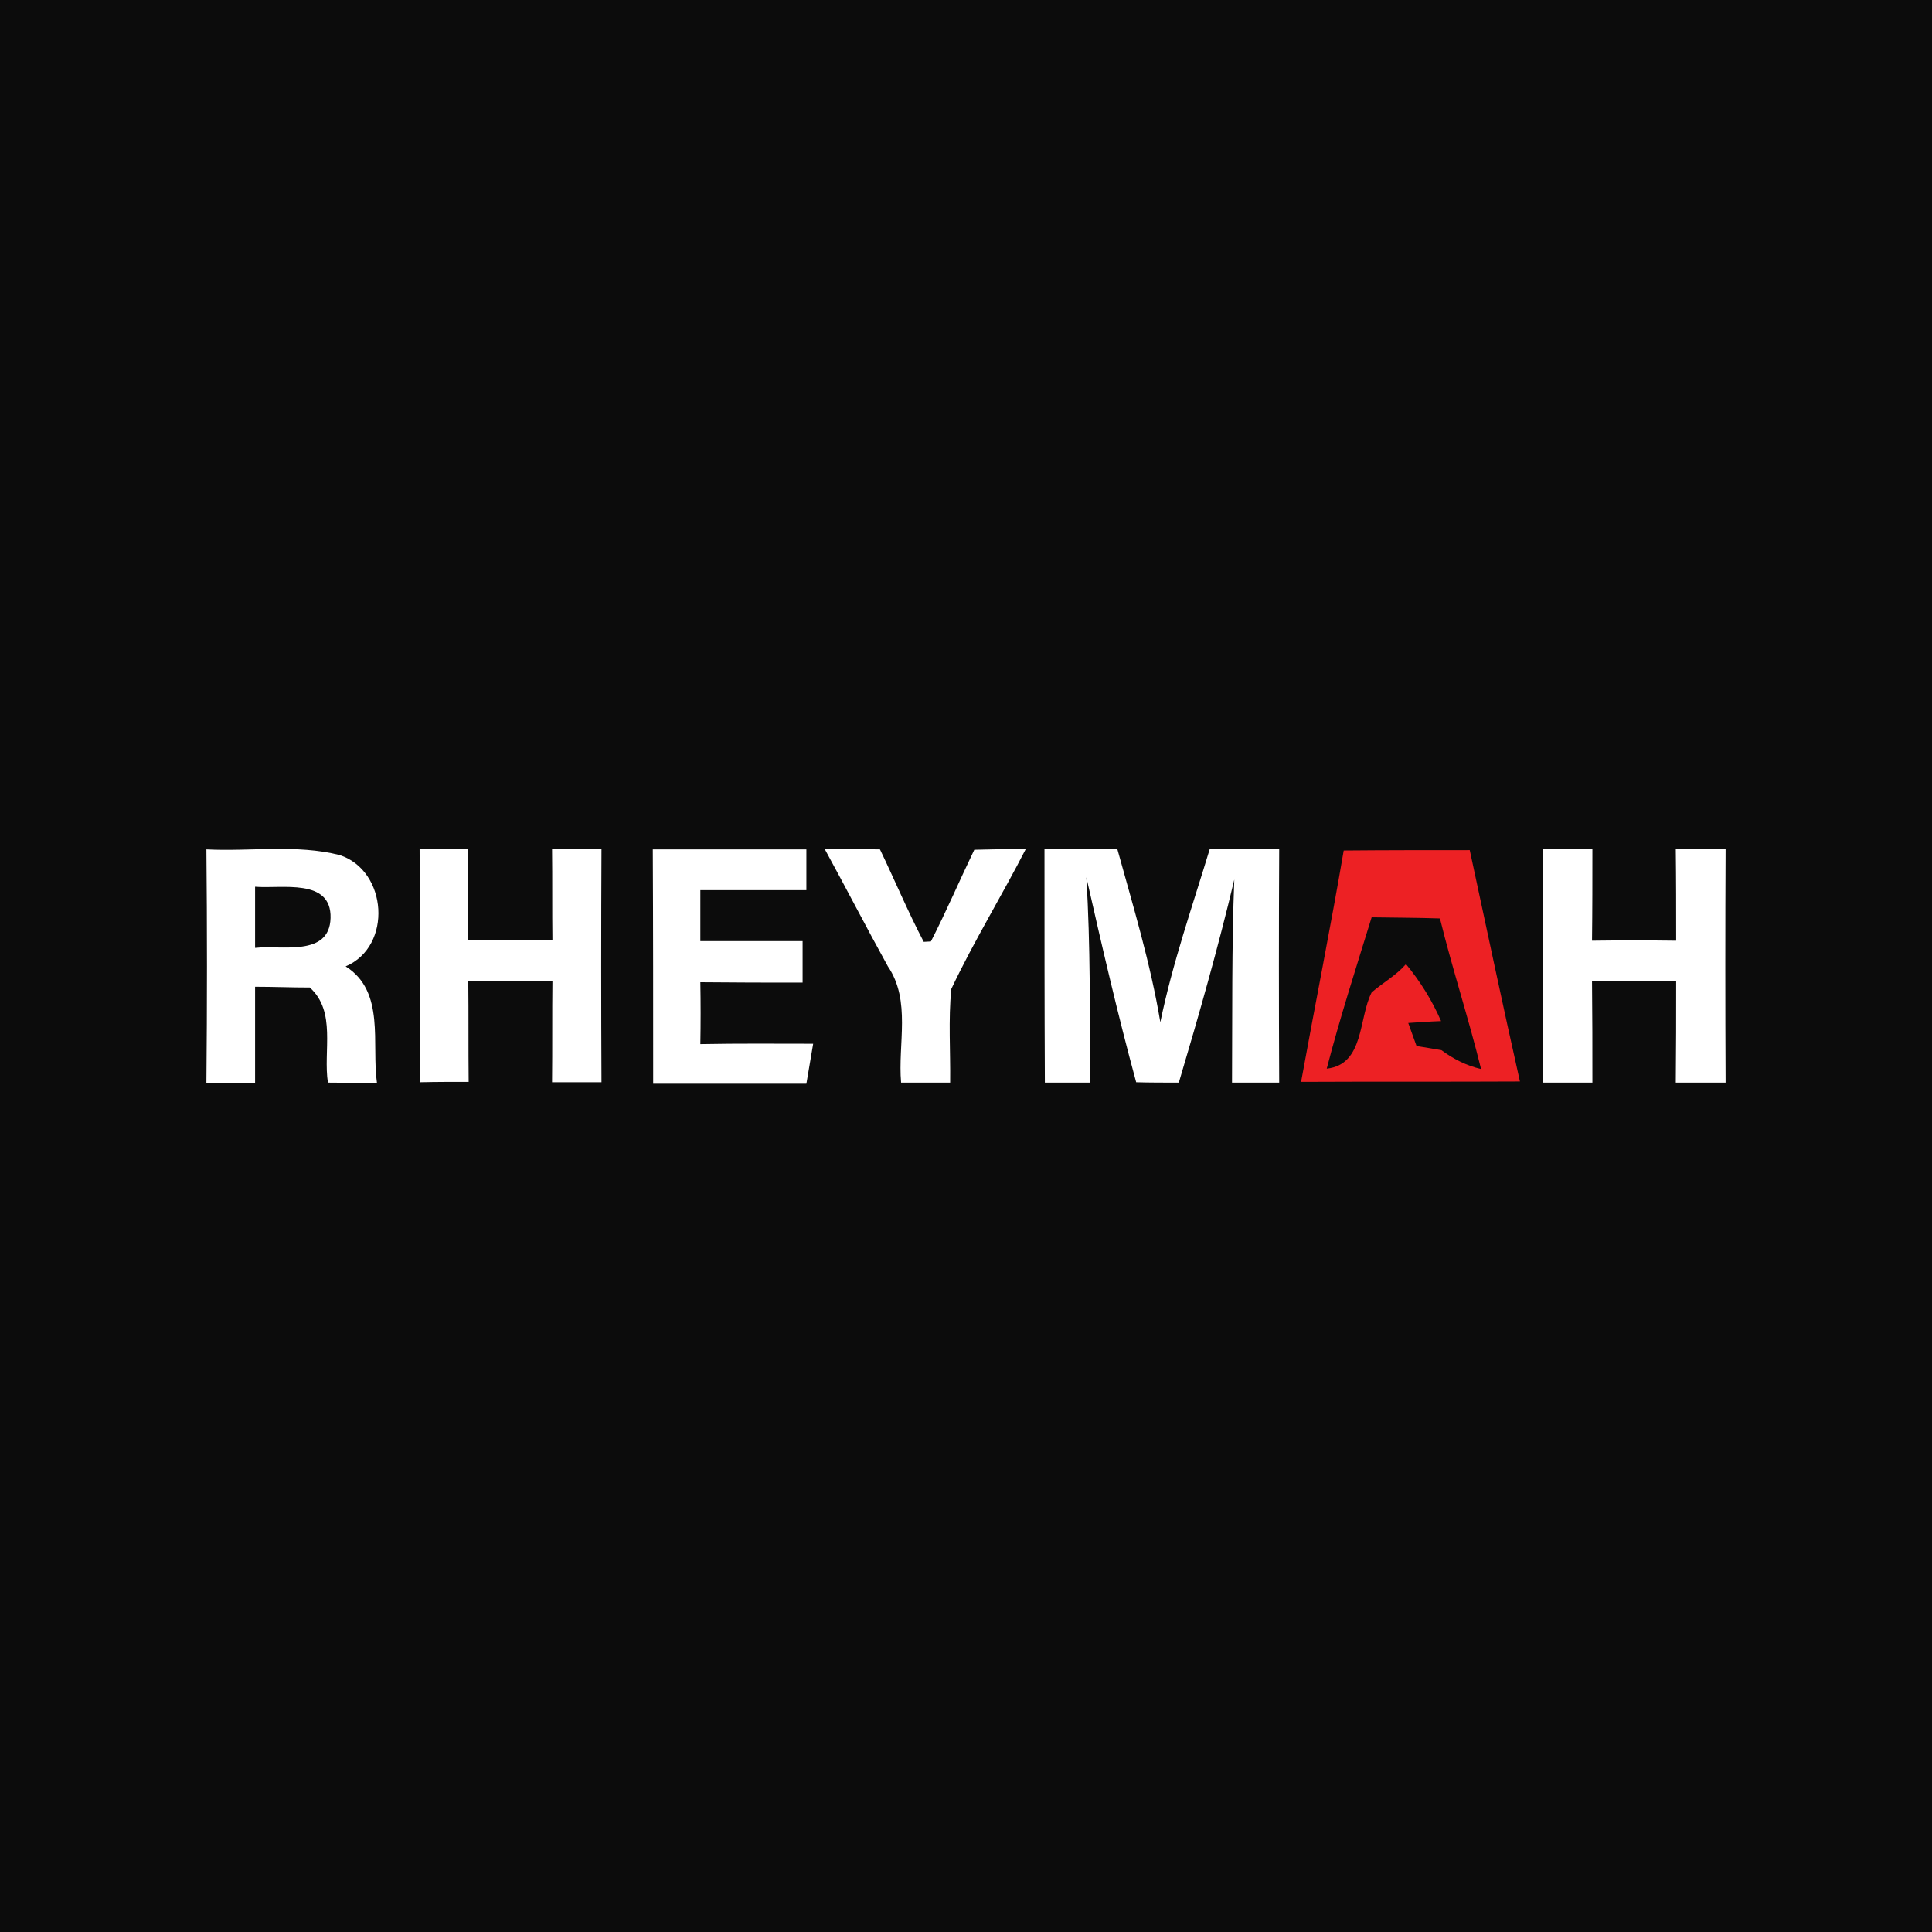
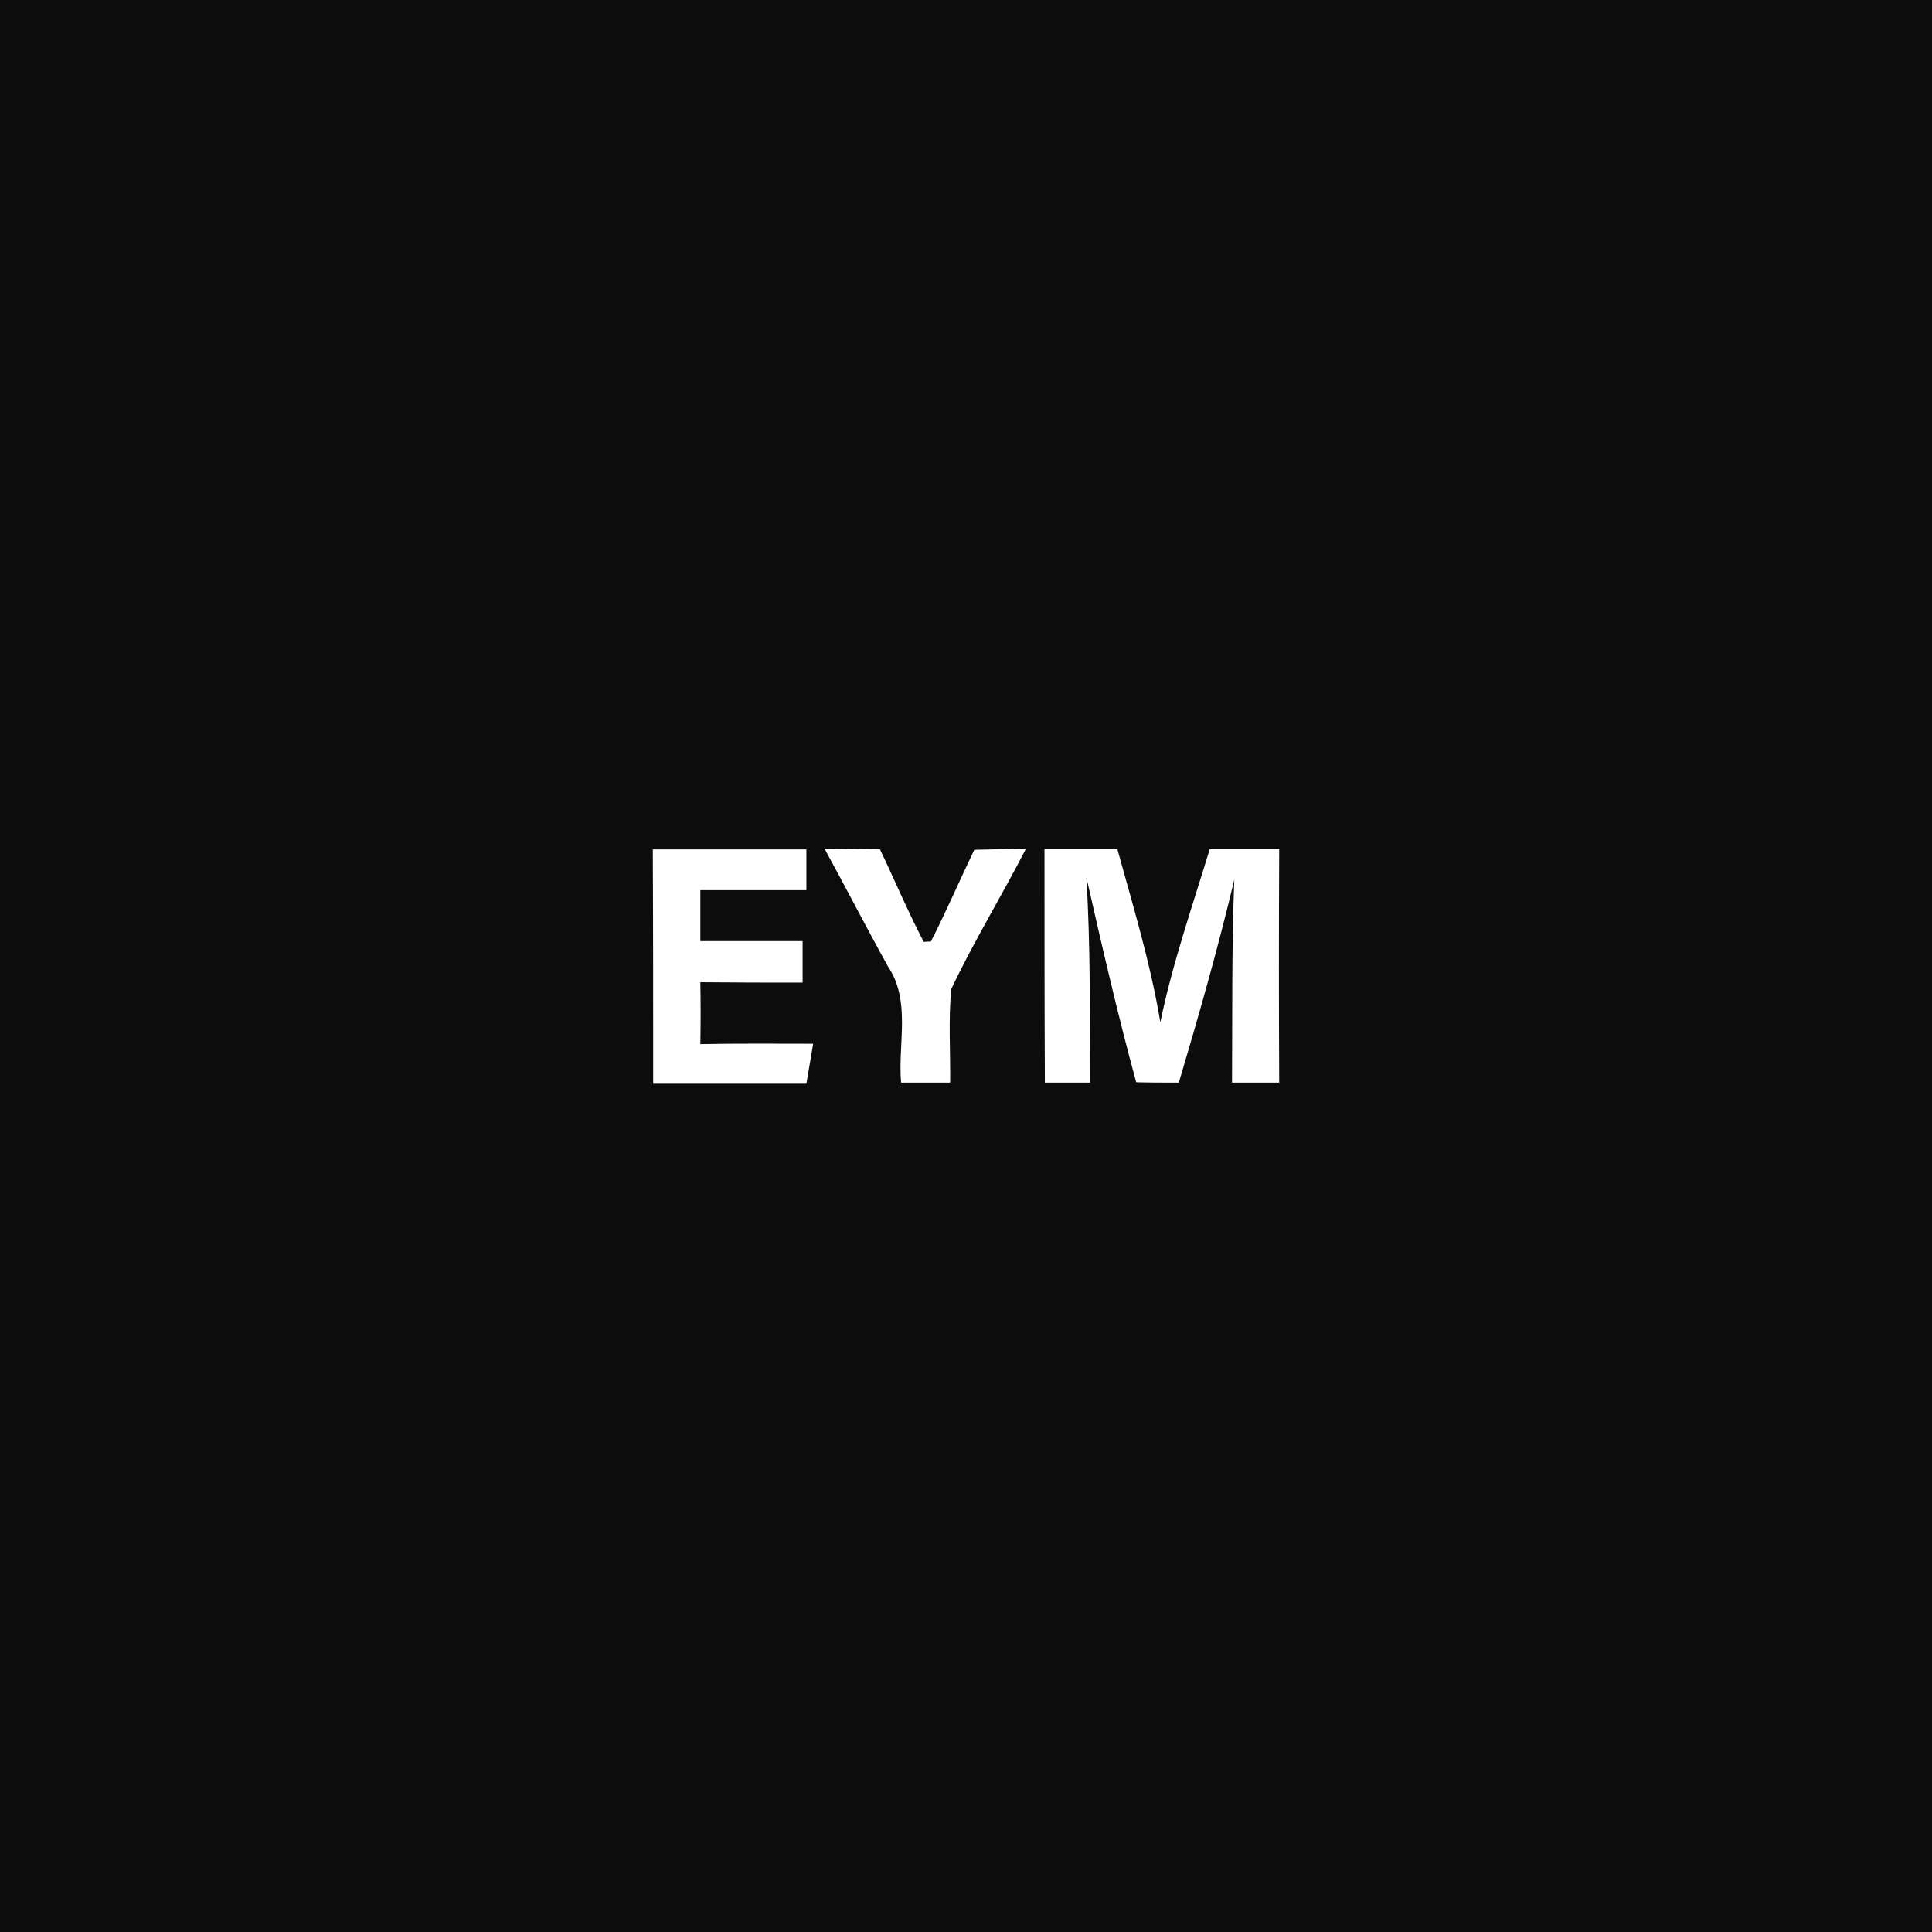
<svg xmlns="http://www.w3.org/2000/svg" version="1.1" id="Layer_1" x="0px" y="0px" viewBox="0 0 512 512" style="enable-background:new 0 0 512 512;" xml:space="preserve">
  <style type="text/css">
	.Drop_x0020_Shadow{fill:none;}
	.Round_x0020_Corners_x0020_2_x0020_pt{fill:#FFFFFF;stroke:#201600;stroke-miterlimit:10;}
	.Live_x0020_Reflect_x0020_X{fill:none;}
	.Bevel_x0020_Soft{fill:url(#SVGID_1_);}
	.Dusk{fill:#FFFFFF;}
	.Foliage_GS{fill:#FBDB44;}
	.Pompadour_GS{fill-rule:evenodd;clip-rule:evenodd;fill:#73ACE1;}
	.st0{fill:#0C0C0C;}
	.st1{fill:#FFFFFF;}
	.st2{fill:#ED2124;}
</style>
  <linearGradient id="SVGID_1_" gradientUnits="userSpaceOnUse" x1="0" y1="0" x2="0.707" y2="0.707">
    <stop offset="0" style="stop-color:#DCDDE3" />
    <stop offset="0.178" style="stop-color:#D8D9DF" />
    <stop offset="0.361" style="stop-color:#CCCDD3" />
    <stop offset="0.546" style="stop-color:#B7B9BE" />
    <stop offset="0.732" style="stop-color:#9A9DA1" />
    <stop offset="0.918" style="stop-color:#76797D" />
    <stop offset="1" style="stop-color:#63676A" />
  </linearGradient>
  <rect class="st0" width="512" height="512" />
  <g id="_x23_ffffffff">
-     <path class="st1" d="M54.7,225.1c11.7,0.6,23.8-1.4,35.3,1.5c12.7,4.1,14.1,24.2,1.6,29.5c10.6,6.7,6.8,20.5,8.3,30.9   c-4.3,0-8.7-0.1-13-0.1c-1.3-8.4,2.3-18.8-4.8-25.2c-4.8,0-9.7-0.2-14.5-0.2c0,8.5,0,17,0,25.5c-4.3,0-8.6,0-12.9,0   C54.9,266.3,54.9,245.7,54.7,225.1 M67.6,235c0,5.4,0,10.8,0,16.2c6.9-0.8,19.7,2.5,20-7.9C87.9,232.6,74.5,235.6,67.6,235z" />
-     <path class="st1" d="M111.2,225c4.3,0,8.6,0,12.9,0c-0.1,8.1,0,16.1-0.1,24.2c7.4-0.1,14.9-0.1,22.4,0c-0.1-8.1,0-16.2-0.1-24.3   c4.4,0,8.7,0,13.1,0c-0.1,20.6-0.1,41.3,0,61.9c-4.3,0-8.7,0-13.1,0c0.1-9,0-18,0.1-26.9c-7.4,0.1-14.9,0.1-22.3,0   c0.1,8.9,0,17.9,0.1,26.8c-4.3,0-8.6,0-12.9,0.1C111.3,266.4,111.3,245.7,111.2,225z" />
    <path class="st1" d="M173,225.1c13.6,0,27.1,0,40.7,0c0,3.6,0,7.2,0,10.8c-9.4,0-18.7,0-28.1,0c0,4.5,0,9,0,13.5c9,0,18,0,27.1,0   c0,3.7,0,7.3,0,11c-9,0-18,0-27.1-0.1c0.1,5.5,0.1,10.9,0,16.4c10-0.2,19.9-0.1,29.9-0.1c-0.6,3.5-1.2,7.1-1.8,10.6   c-13.5,0-27.1,0-40.6,0C173.1,266.3,173.1,245.7,173,225.1z" />
    <path class="st1" d="M218.5,224.9c4.9,0.1,9.8,0.1,14.7,0.2c3.9,8.1,7.4,16.5,11.6,24.5c0.5,0,1.4-0.1,1.9-0.1   c4.1-8,7.6-16.2,11.5-24.3c4.6-0.1,9.1-0.2,13.7-0.3c-6.4,12.5-13.8,24.5-19.8,37.2c-0.8,8.2-0.2,16.5-0.3,24.8c-4.3,0-8.7,0-13,0   c-0.9-10.2,2.7-21.7-3.5-30.8C229.6,245.8,224.2,235.3,218.5,224.9z" />
    <path class="st1" d="M276.8,225c6.4,0,12.9,0,19.3,0c4.2,15.2,8.8,30.3,11.4,45.9c3.2-15.6,8.5-30.7,13.1-45.9c6.1,0,12.3,0,18.4,0   c-0.1,20.6-0.1,41.3,0,61.9c-4.2,0-8.4,0-12.5,0c0.1-17.9-0.1-35.9,0.6-53.8c-4.3,18.1-9.4,36-14.7,53.8c-3.8,0-7.6,0-11.3-0.1   c-4.9-18-9.1-36.2-13.2-54.3c1.1,18.1,0.9,36.2,1,54.4c-4,0-8,0-12,0C276.8,266.3,276.8,245.7,276.8,225z" />
-     <path class="st1" d="M408.9,225c4.3,0,8.7,0,13.1,0c0,8.1,0,16.2-0.1,24.3c7.4-0.1,14.9-0.1,22.3,0c0-8.1,0-16.2-0.1-24.3   c4.4,0,8.8,0,13.2,0c-0.1,20.6-0.1,41.3,0,61.9c-4.4,0-8.8,0-13.2,0c0.1-9,0.1-17.9,0.1-26.9c-7.4,0.1-14.9,0.1-22.3,0   c0.1,9,0.1,17.9,0.1,26.9c-4.4,0-8.7,0-13.1,0C408.9,266.3,408.9,245.7,408.9,225z" />
  </g>
  <g id="_x23_ed2124ff">
-     <path class="st2" d="M356.1,225.4c11.1-0.1,22.3-0.1,33.4-0.1c4.4,20.4,8.7,40.9,13.3,61.3c-19.4,0.1-38.7,0-58,0.1   C348.5,266.3,352.6,245.9,356.1,225.4 M363.5,243.1c-4.1,13.3-8.4,26.6-11.9,40.1c10-1.1,8.4-13.4,11.9-20.2c3-2.6,6.5-4.5,9.1-7.5   c3.8,4.6,6.9,9.6,9.3,15.1c-2.9,0.1-5.8,0.3-8.7,0.5c0.7,2,1.5,4.1,2.2,6.1c1.7,0.3,5,0.8,6.6,1.1c3.1,2.3,6.6,4.1,10.5,5   c-3.3-13.4-7.6-26.5-10.9-39.9C375.7,243.2,369.6,243.2,363.5,243.1z" />
-   </g>
+     </g>
</svg>